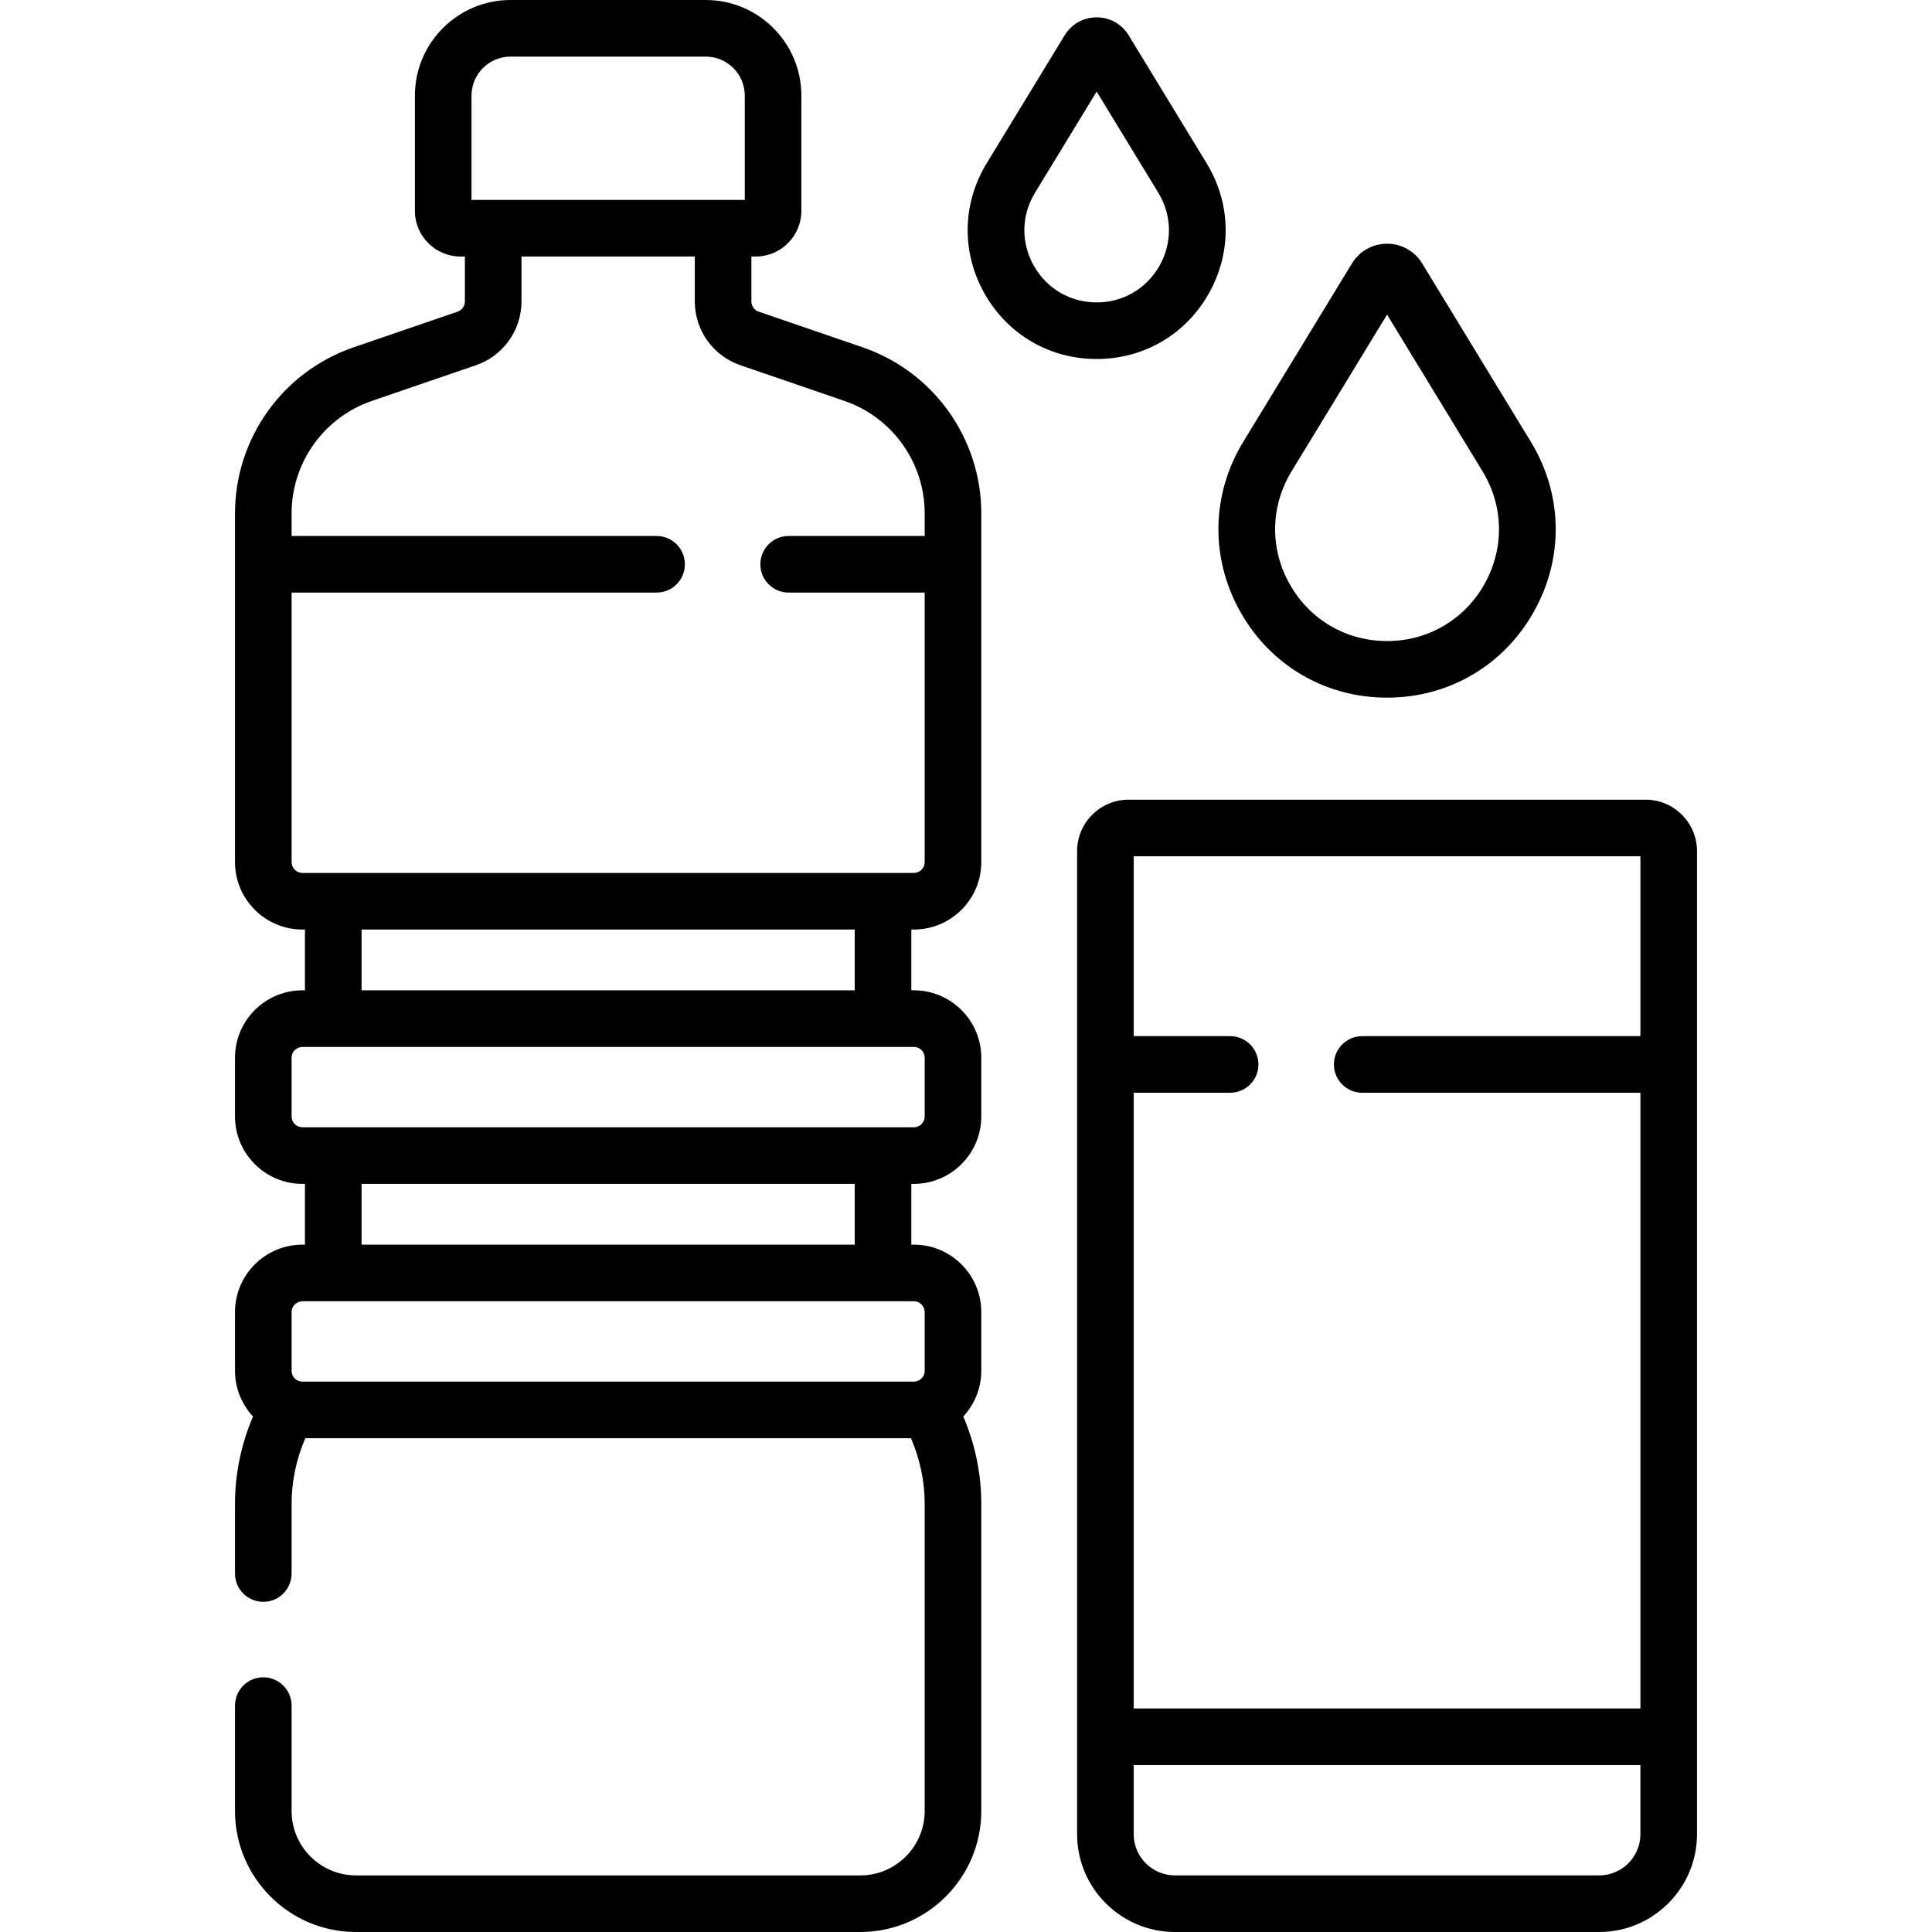
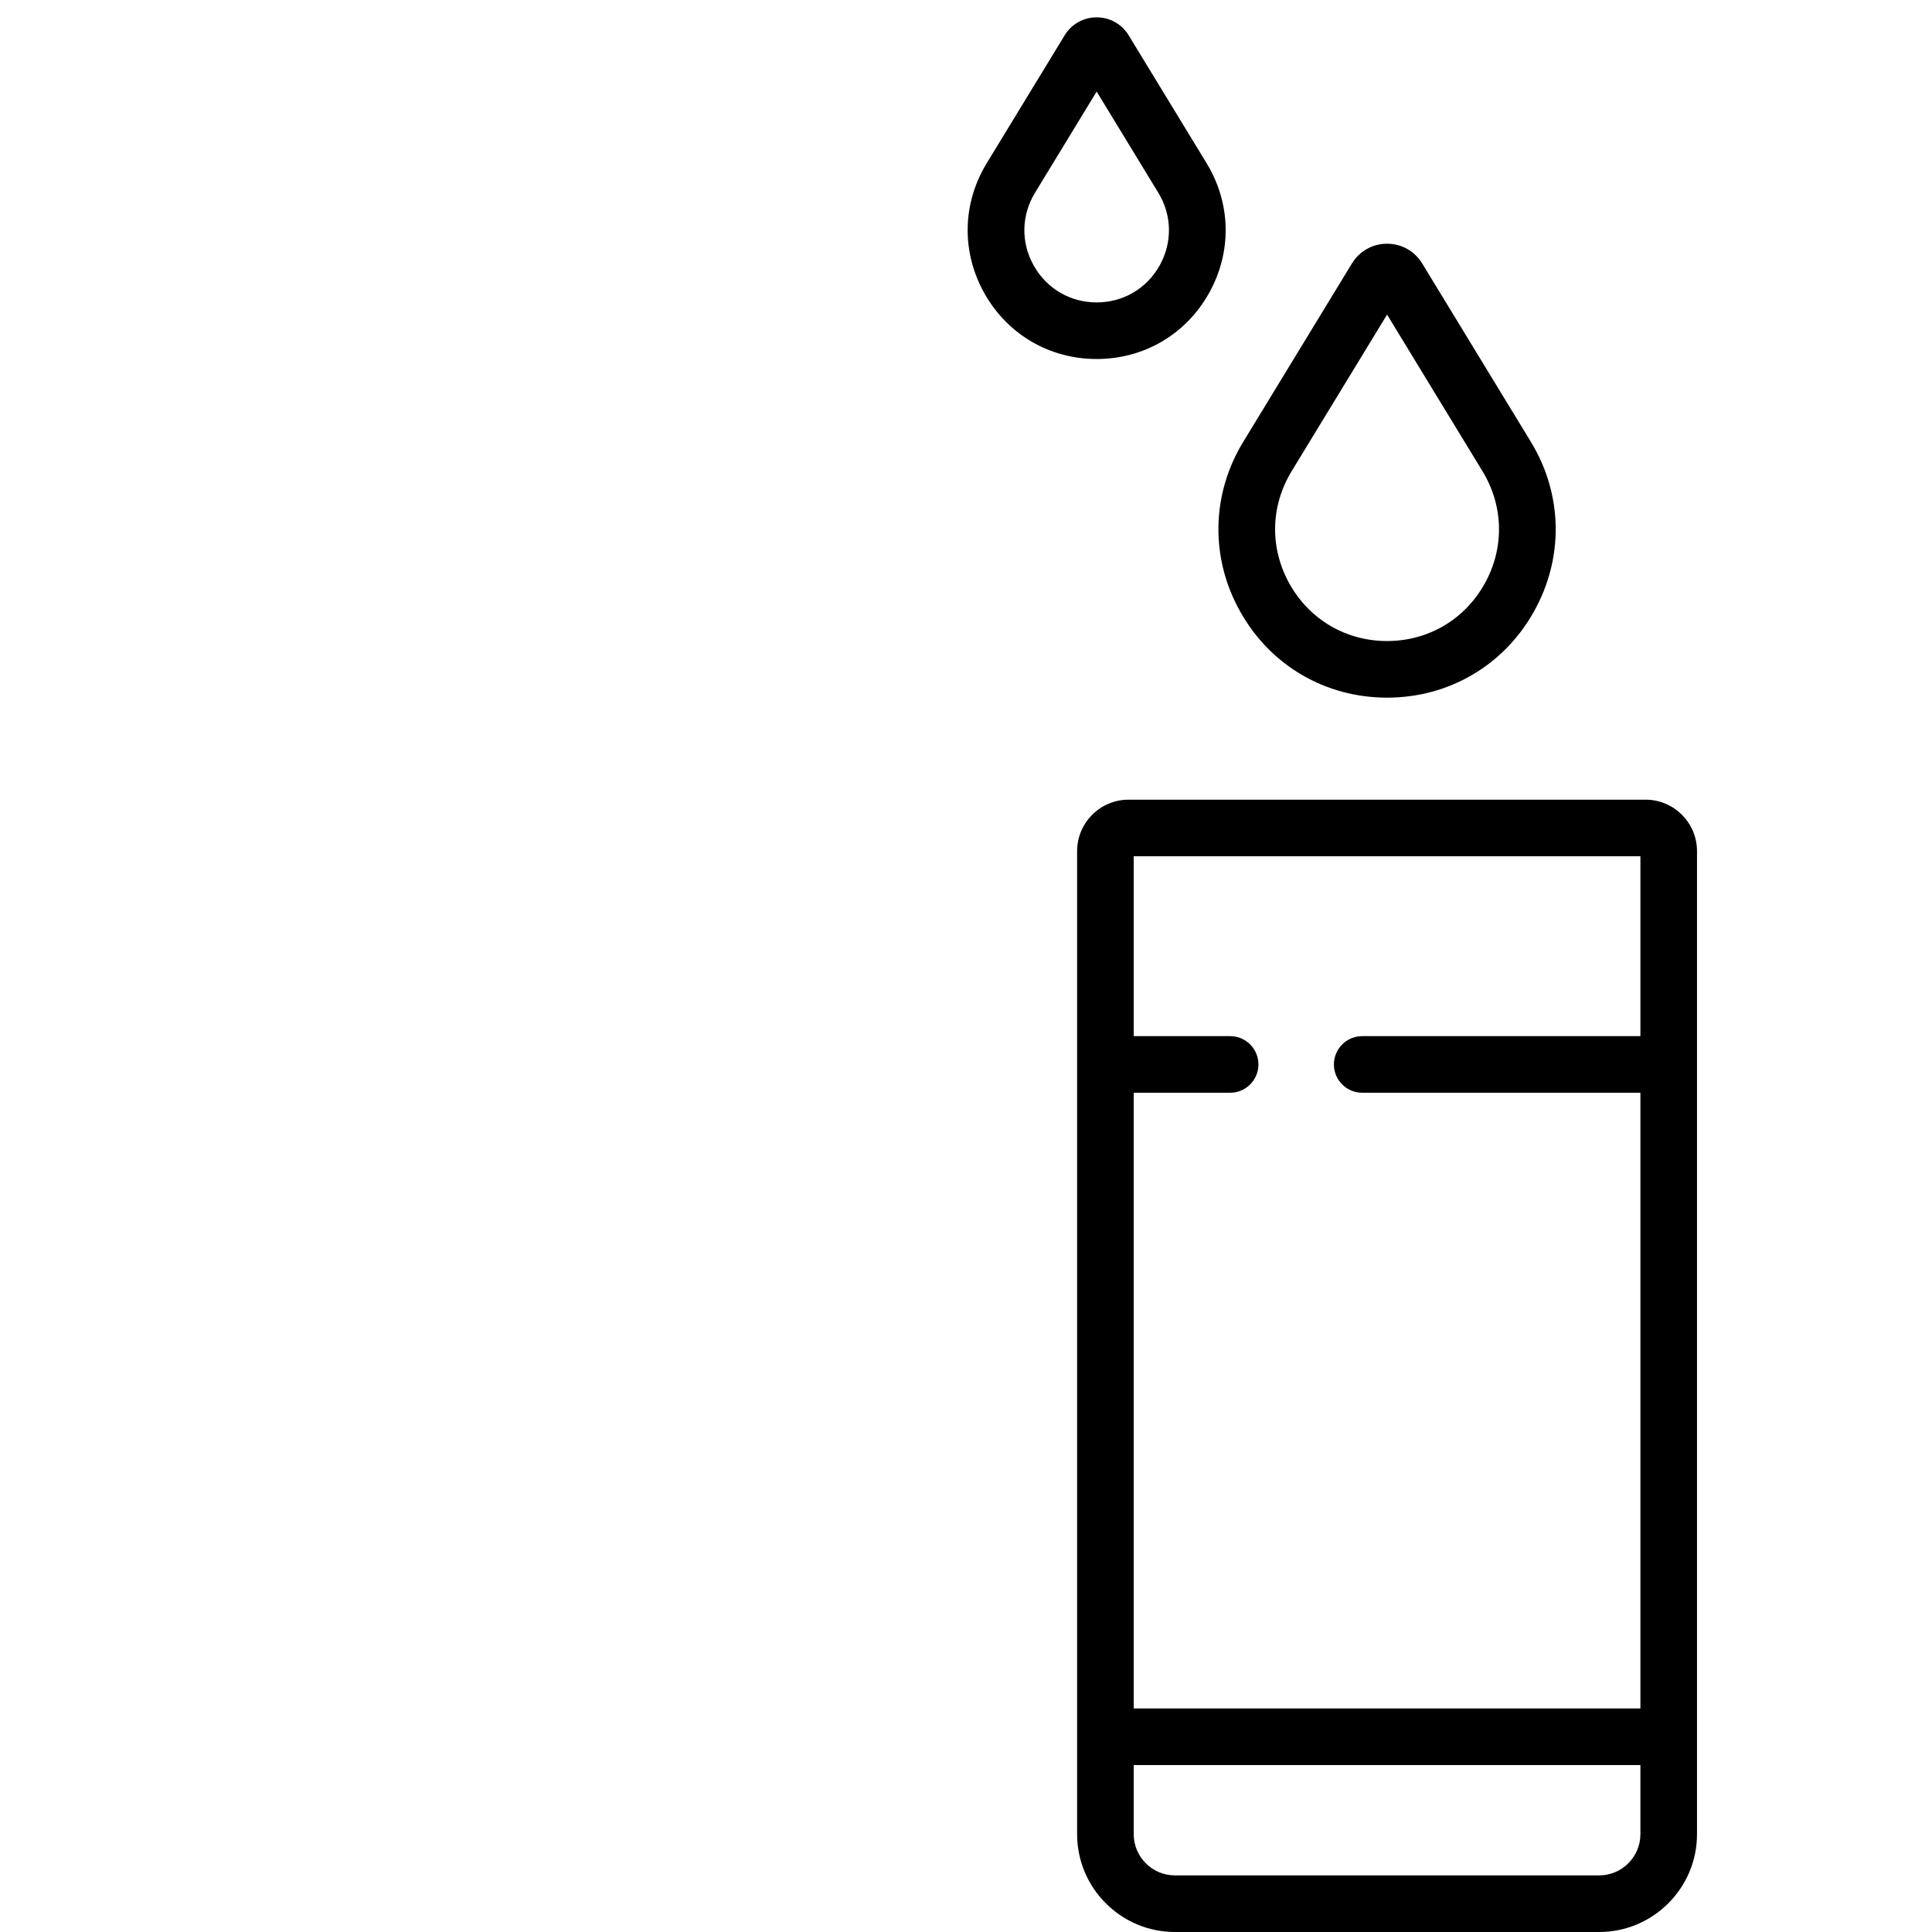
<svg xmlns="http://www.w3.org/2000/svg" id="Capa_1" enable-background="new 0 0 512 512" viewBox="0 0 512 512">
  <g>
    <g>
-       <path d="m228.606 92.04-27.54-9.443c-1.16-.397-1.939-1.488-1.939-2.714v-11.904h1.154c6.667 0 12.091-5.424 12.091-12.09v-30.554c0-13.97-11.365-25.335-25.336-25.335h-51.745c-13.97 0-25.335 11.365-25.335 25.335v30.553c0 6.667 5.424 12.09 12.091 12.09h1.154v11.903c0 1.226-.779 2.317-1.939 2.714l-27.54 9.443c-18.809 6.449-31.446 24.142-31.446 44.027v92.4c0 9.854 8.016 17.87 17.869 17.87h.673v16.109h-.673c-9.854 0-17.869 8.016-17.869 17.87v15.554c0 9.854 8.016 17.87 17.869 17.87h.673v16.109h-.673c-9.854 0-17.869 8.016-17.869 17.87v15.555c0 4.678 1.821 8.929 4.774 12.118-3.132 7.307-4.774 15.194-4.774 23.152v18.458c0 4.142 3.357 7.5 7.5 7.5s7.5-3.358 7.5-7.5v-18.458c0-5.983 1.26-11.91 3.64-17.4h160.497c2.38 5.49 3.64 11.417 3.64 17.4v81.383c0 9.416-7.66 17.076-17.075 17.076h-133.627c-9.415 0-17.075-7.66-17.075-17.076v-27.925c0-4.142-3.357-7.5-7.5-7.5s-7.5 3.358-7.5 7.5v27.924c0 17.687 14.389 32.076 32.075 32.076h133.627c17.687 0 32.075-14.389 32.075-32.076v-81.383c0-7.958-1.642-15.845-4.774-23.152 2.953-3.189 4.774-7.439 4.774-12.118v-15.555c0-9.854-8.016-17.87-17.869-17.87h-.673v-16.109h.673c9.854 0 17.869-8.016 17.869-17.87v-15.554c0-9.854-8.016-17.87-17.869-17.87h-.673v-16.109h.673c9.854 0 17.869-8.016 17.869-17.87v-92.4c0-19.882-12.638-37.575-31.447-44.024zm-103.65-66.705c0-5.699 4.637-10.335 10.335-10.335h51.745c5.699 0 10.336 4.636 10.336 10.335v27.644h-72.416zm120.097 322.382v15.555c0 1.181-.718 2.196-1.739 2.636-.015.005-.029.012-.043.017-.336.138-.702.217-1.087.217h-162.039c-.383 0-.748-.078-1.083-.216-.017-.006-.033-.013-.049-.019-1.021-.44-1.737-1.455-1.737-2.635v-15.555c0-1.583 1.287-2.87 2.869-2.87h162.039c1.582.001 2.869 1.288 2.869 2.87zm-18.542-17.869h-130.694v-16.109h130.693v16.109zm18.542-49.533v15.554c0 1.583-1.287 2.87-2.869 2.87h-162.039c-1.582 0-2.869-1.287-2.869-2.87v-15.554c0-1.583 1.287-2.87 2.869-2.87h162.039c1.582 0 2.869 1.287 2.869 2.87zm-18.542-17.87h-130.694v-16.109h130.693v16.109zm18.542-33.978c0 1.583-1.287 2.87-2.869 2.87h-162.039c-1.582 0-2.869-1.287-2.869-2.87v-71.427h96.724c4.143 0 7.5-3.358 7.5-7.5s-3.357-7.5-7.5-7.5h-96.725v-5.973c0-13.476 8.564-25.467 21.312-29.837l27.54-9.443c7.222-2.476 12.074-9.269 12.074-16.904v-11.904h45.926v11.903c0 7.635 4.853 14.428 12.074 16.904l27.54 9.443c12.747 4.371 21.312 16.361 21.312 29.837v5.973h-36.053c-4.143 0-7.5 3.358-7.5 7.5s3.357 7.5 7.5 7.5h36.053z" />
-       <path d="m328.69 162.121c8.006 14.254 22.546 22.764 38.895 22.764s30.889-8.51 38.895-22.763c8.006-14.254 7.707-31.099-.8-45.06l-28.791-47.25c-1.994-3.272-5.472-5.225-9.303-5.225-3.832 0-7.31 1.953-9.304 5.226l-28.791 47.25c-8.508 13.959-8.806 30.804-.801 45.058zm13.61-37.253 25.286-41.497 25.285 41.496c5.646 9.267 5.845 20.447.53 29.908s-14.965 15.109-25.816 15.109-20.502-5.648-25.816-15.109-5.116-20.641.531-29.907z" />
+       <path d="m328.69 162.121c8.006 14.254 22.546 22.764 38.895 22.764s30.889-8.51 38.895-22.763c8.006-14.254 7.707-31.099-.8-45.06l-28.791-47.25c-1.994-3.272-5.472-5.225-9.303-5.225-3.832 0-7.31 1.953-9.304 5.226l-28.791 47.25c-8.508 13.959-8.806 30.804-.801 45.058m13.61-37.253 25.286-41.497 25.285 41.496c5.646 9.267 5.845 20.447.53 29.908s-14.965 15.109-25.816 15.109-20.502-5.648-25.816-15.109-5.116-20.641.531-29.907z" />
      <path d="m320.378 77.729c6.125-10.904 5.896-23.789-.612-34.468l-20.656-33.898-.001-.002c-1.817-2.983-4.987-4.764-8.481-4.765-.001 0-.001 0-.002 0-3.494 0-6.665 1.781-8.484 4.765l-20.656 33.899c-6.508 10.679-6.736 23.564-.611 34.468 6.124 10.903 17.246 17.413 29.752 17.413s23.627-6.509 29.751-17.412zm-46.426-7.346c-3.433-6.111-3.305-13.332.342-19.317l16.332-26.801 16.331 26.801c3.646 5.985 3.775 13.206.343 19.317s-9.665 9.759-16.674 9.759-13.242-3.648-16.674-9.759z" />
      <path d="m436.081 211.921h-136.991c-7.523 0-13.645 6.121-13.645 13.644v260.503c0 14.299 11.634 25.932 25.933 25.932h112.415c14.299 0 25.932-11.633 25.932-25.932v-260.503c0-7.523-6.121-13.644-13.644-13.644zm-1.356 15v47.668h-73.725c-4.143 0-7.5 3.358-7.5 7.5s3.357 7.5 7.5 7.5h73.725v163.175h-134.279v-163.175h25.554c4.143 0 7.5-3.358 7.5-7.5s-3.357-7.5-7.5-7.5h-25.555v-47.668zm-10.932 270.079h-112.415c-6.028 0-10.933-4.904-10.933-10.932v-18.305h134.279v18.305c.001 6.028-4.904 10.932-10.931 10.932z" />
    </g>
  </g>
  <g />
  <g />
  <g />
  <g />
  <g />
  <g />
  <g />
  <g />
  <g />
  <g />
  <g />
  <g />
  <g />
  <g />
  <g />
</svg>